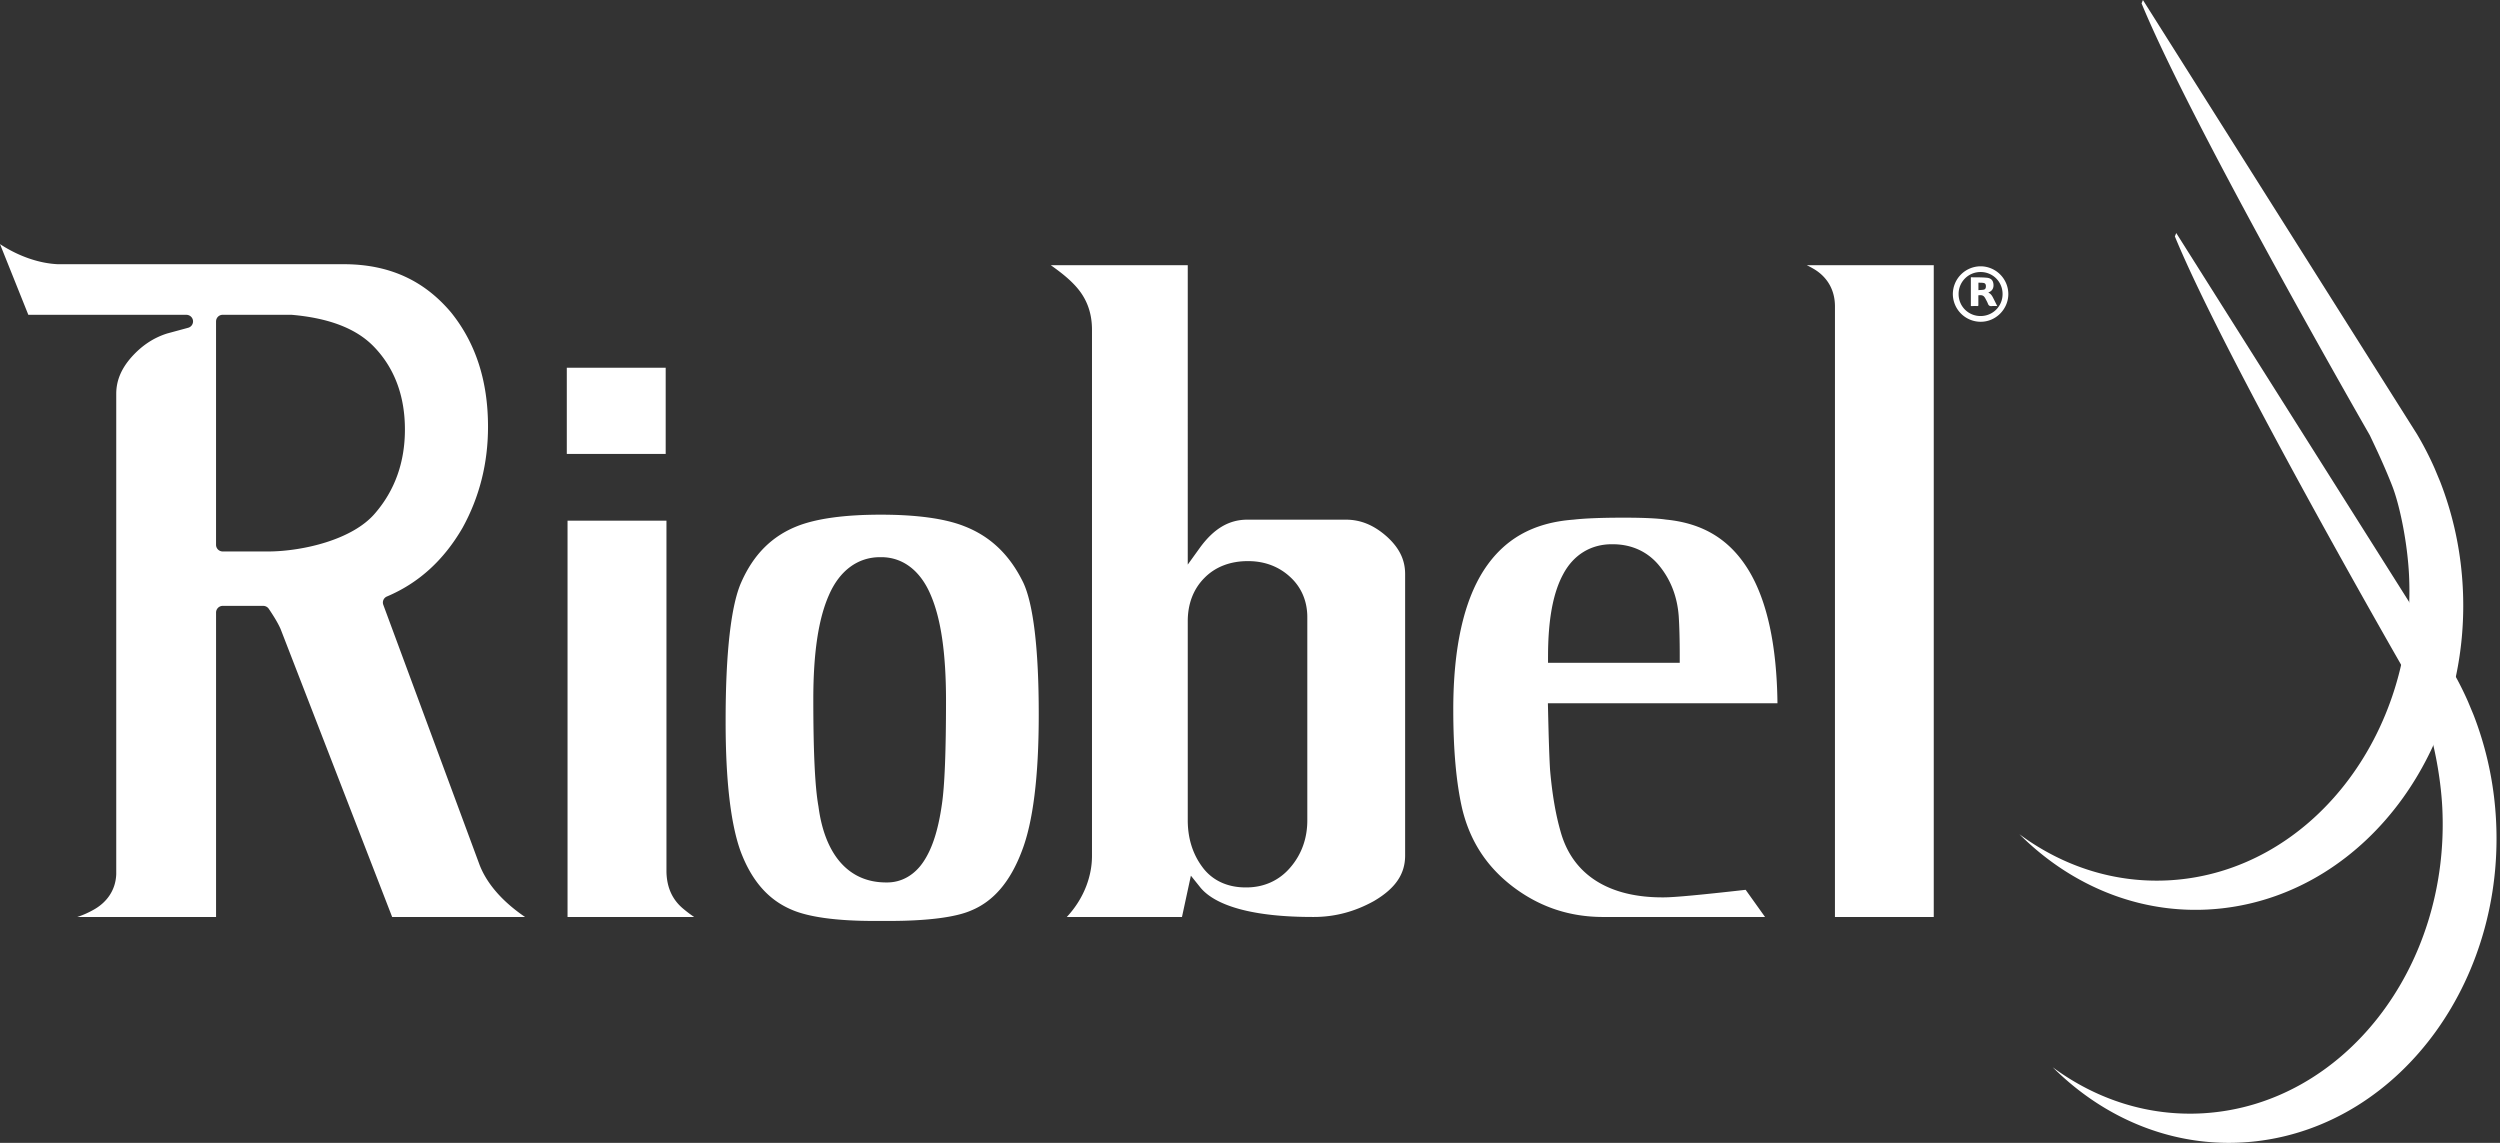
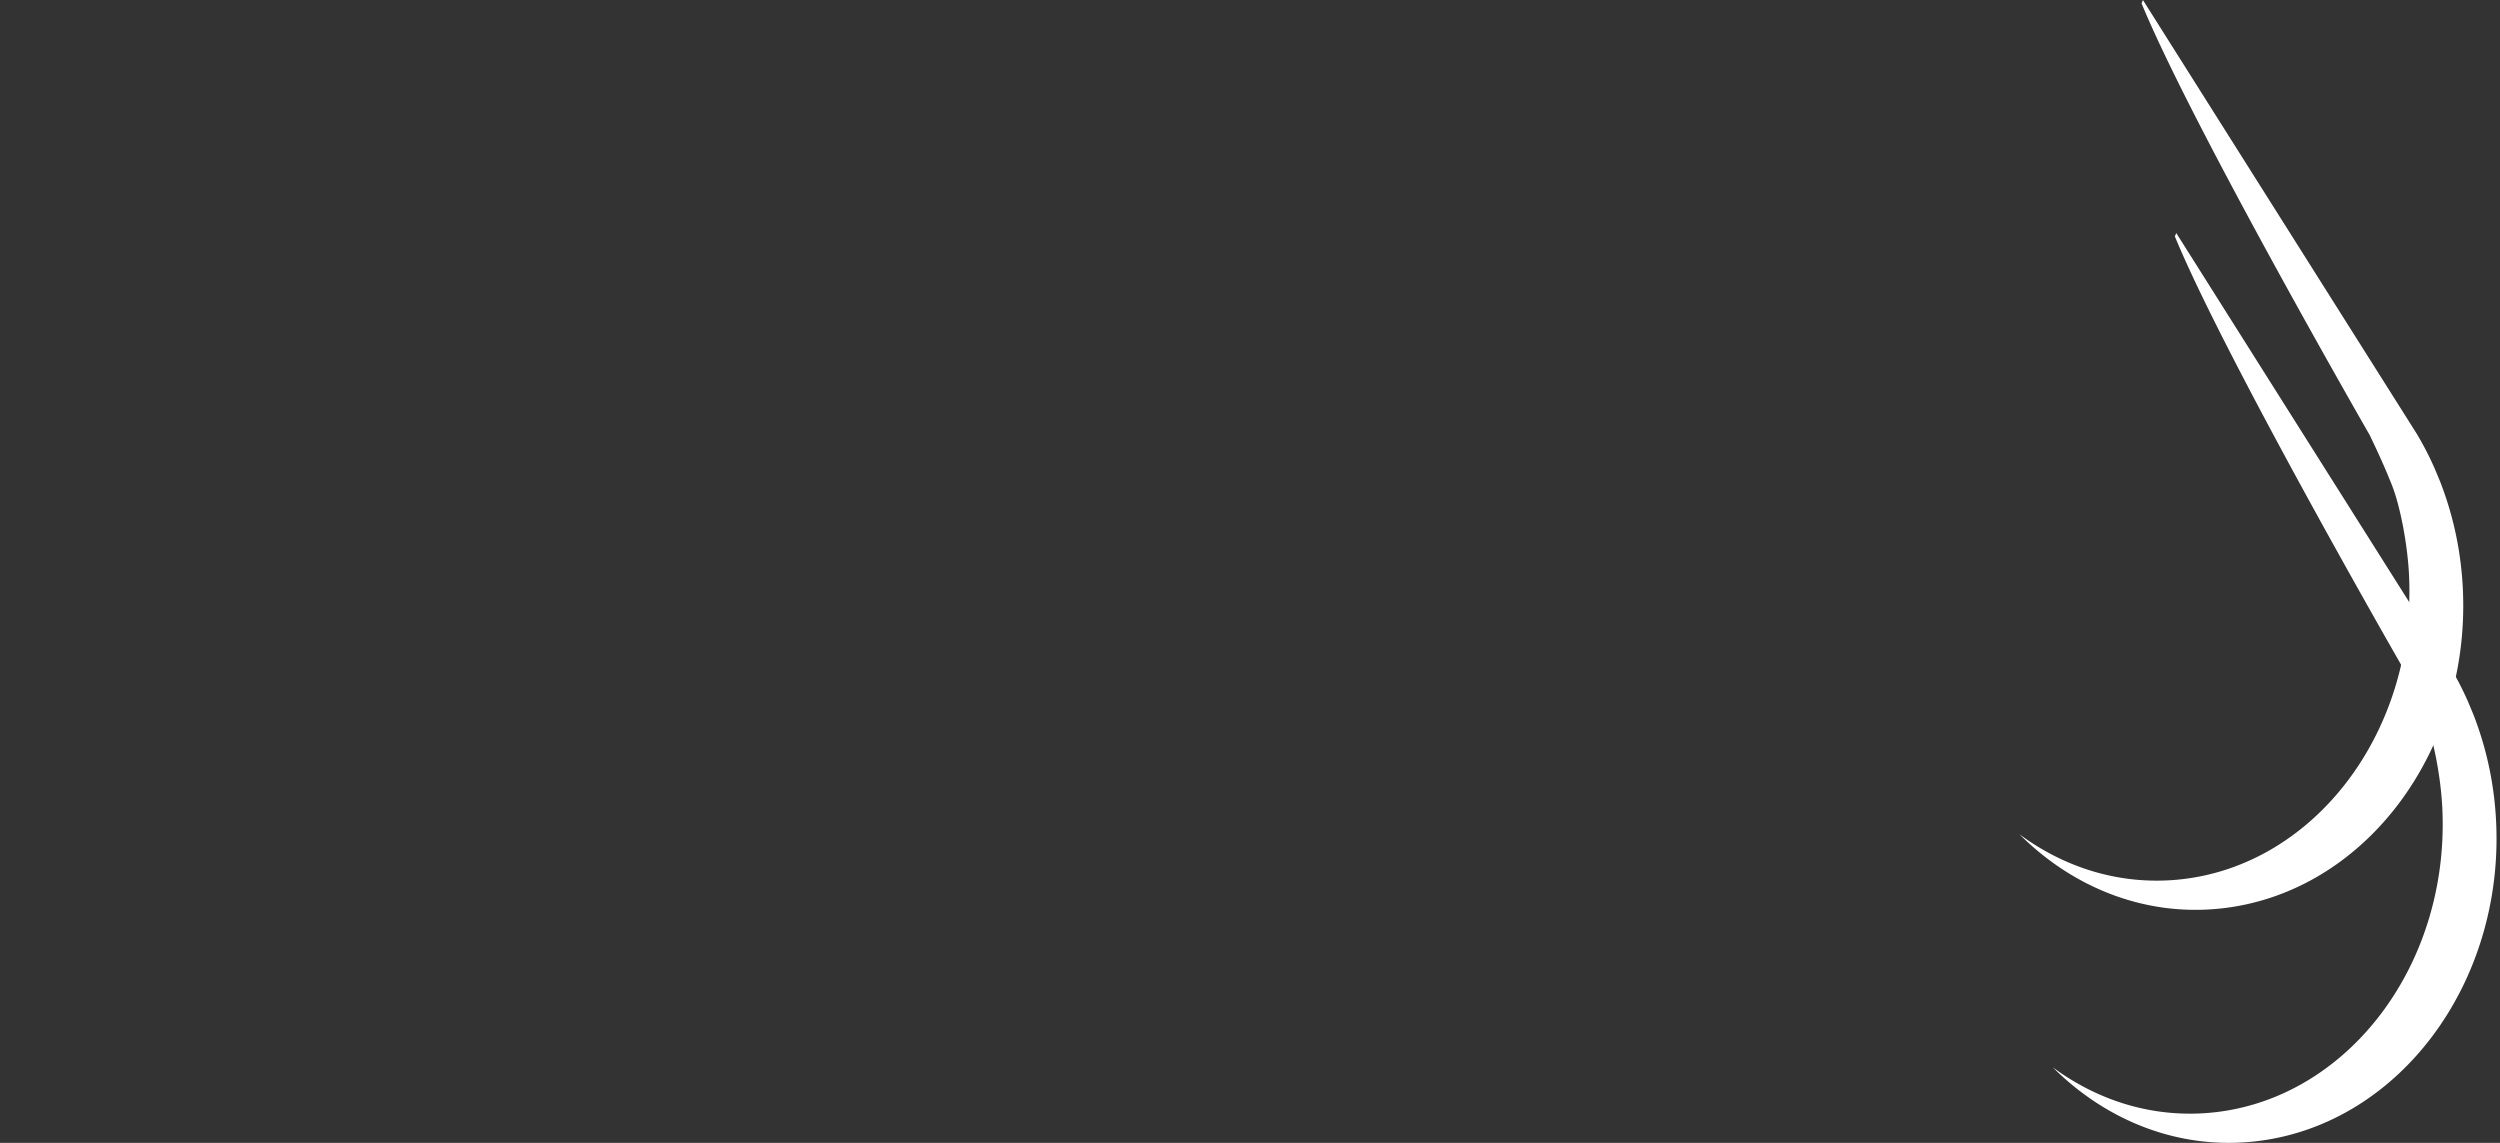
<svg xmlns="http://www.w3.org/2000/svg" xmlns:xlink="http://www.w3.org/1999/xlink" width="175" height="80">
  <rect width="100%" height="100%" fill="#333333" stroke="none" />
  <defs>
-     <path d="M137.96 21.423v-2c.006-.006.011-.014.016-.014.37.009.742-.004 1.108.033.296.03.429.187.457.445.027.244-.059.467-.326.572-.01.003-.015.011-.031.024.181.08.27.235.35.396l.272.544c-.137 0-.258-.011-.375.003-.15.019-.23-.039-.279-.173-.043-.115-.106-.223-.163-.333-.12-.23-.218-.28-.504-.25v.676c0 .041.001.078-.06.077-.152-.002-.303 0-.466 0zm.53-1.114c.124-.01.237-.01.346-.027.12-.017.172-.092.177-.222.006-.146-.04-.232-.162-.253-.117-.02-.238-.015-.361-.021v.523zM47.772 63.566c-.61-.526-1.093-1.312-1.12-2.534V36.446h-6.924v27.743h8.862a9.337 9.337 0 0 1-.818-.623zm-8.096-37.825h6.922v6.033h-6.922v-6.033zM71.54 59.546c.767-1.989 1.174-5.176 1.172-9.508.006-4.656-.39-7.79-1.086-9.263-.953-1.955-2.314-3.24-4.138-3.945-1.324-.523-3.282-.804-5.841-.802-2.56-.002-4.517.28-5.841.802-1.769.701-3.058 1.978-3.918 3.93-.705 1.577-1.1 4.878-1.094 9.765-.002 4.102.357 7.13 1.033 9.028.777 2.098 1.958 3.43 3.57 4.118 1.161.512 3.122.799 5.826.795h.92c2.799.005 4.77-.264 5.834-.73 1.55-.636 2.736-1.988 3.563-4.19zm-5.606-3.252c-.244 1.73-.65 3.058-1.276 4-.617.942-1.532 1.487-2.586 1.477h-.05c-2.65 0-4.296-1.984-4.73-5.322-.247-1.362-.36-3.846-.36-7.524.002-3.19.35-5.602 1.1-7.283.731-1.678 2.003-2.657 3.615-2.64 1.575-.016 2.807.98 3.51 2.664.724 1.69 1.061 4.118 1.064 7.329 0 3.583-.094 5.994-.287 7.299zm18.047 5.774c1.032 1.326 3.687 2.131 7.983 2.12 1.475 0 2.874-.37 4.219-1.119 1.515-.89 2.166-1.896 2.176-3.15v-19.76c-.006-.977-.407-1.815-1.298-2.614-.902-.797-1.825-1.165-2.834-1.168h-6.934c-1.242.005-2.307.603-3.297 1.961l-.853 1.184V18.565h-9.586c.661.468 1.236.917 1.706 1.43.744.803 1.183 1.801 1.176 3.118V59.92c.002 1.262-.459 2.869-1.764 4.269h8.063l.624-2.892.62.772zm-.838-18.57c-.003-1.204.382-2.25 1.158-3.034.773-.792 1.835-1.19 3.063-1.185 1.135-.003 2.148.37 2.938 1.1.803.73 1.215 1.719 1.21 2.842v14.192c.003 1.252-.39 2.374-1.17 3.288-.782.933-1.871 1.426-3.12 1.419h-.035c-1.274 0-2.348-.496-3.034-1.445-.678-.918-1.011-2.023-1.01-3.262V43.498zm33.332 19.318c-3.835.032-6.414-1.568-7.246-4.651-.342-1.197-.58-2.615-.724-4.27-.048-.756-.096-2.15-.141-4.194l-.011-.472h16.07c-.046-4.062-.728-7.148-1.984-9.253-1.31-2.181-3.187-3.348-5.823-3.605-.558-.084-1.547-.134-2.926-.134h-.046c-1.547 0-2.716.047-3.505.139-2.83.209-4.863 1.367-6.272 3.542-1.403 2.182-2.14 5.439-2.137 9.774 0 2.806.21 5.118.624 6.921.547 2.271 1.725 4.075 3.579 5.479 1.86 1.401 3.937 2.095 6.296 2.097h11.325l-1.358-1.902c-3.1.35-4.973.527-5.721.529zm-8.112-16.882c.003-2.499.332-4.406 1.065-5.75.719-1.348 1.943-2.102 3.438-2.086 1.344-.008 2.496.521 3.305 1.53.792.98 1.238 2.157 1.339 3.493.047.71.072 1.647.072 2.813v.462h-9.22v-.462zm27 18.254V18.564h-8.888c.14.068.282.142.42.222.823.458 1.572 1.321 1.552 2.726l-.001 42.676h6.916zm-101.81-3.694l-6.723-18.16a.457.457 0 0 1 .256-.58c2.213-.937 3.967-2.522 5.292-4.807 1.188-2.158 1.783-4.512 1.783-7.085-.002-3.212-.868-5.854-2.582-7.986-1.905-2.264-4.352-3.373-7.493-3.381H4.065c-1.26-.05-2.721-.524-4.065-1.408l1.983 4.95h11.065c.233.002.43.172.461.399a.462.462 0 0 1-.334.507l-1.472.4c-.954.3-1.783.849-2.513 1.672-.72.819-1.052 1.65-1.053 2.55V61.19c-.042 1.172-.707 1.966-1.466 2.423-.398.237-.821.43-1.262.576h9.715V42.873a.468.468 0 0 1 .469-.462h2.832c.155 0 .303.078.39.206.385.57.656 1.025.826 1.413l7.81 20.159h9.302c-1.85-1.261-2.782-2.58-3.2-3.693v-.002zM15.124 22.498a.462.462 0 0 1 .469-.462h4.798l.04.002c2.512.22 4.44.914 5.693 2.181 1.482 1.504 2.223 3.489 2.22 5.851.002 2.268-.697 4.246-2.086 5.856-1.582 1.87-5.08 2.655-7.41 2.677h-3.255a.468.468 0 0 1-.47-.46V22.497z" id="a" />
-   </defs>
+     </defs>
  <g fill="#FFF" fill-rule="evenodd">
    <path d="M149.91.237c3.554 8.635 15.976 30.231 15.976 30.231.461.973.992 2.083 1.55 3.496.56 1.414 1.085 4.062 1.195 6.273.548 11.2-6.928 20.772-16.697 21.379-3.882.24-7.54-.973-10.575-3.22 3.766 3.757 8.837 5.8 14.214 5.185 10.289-1.176 17.793-11.625 16.759-23.338a23.652 23.652 0 0 0-1.514-6.51l-.395-.947a22.174 22.174 0 0 0-1.244-2.411L150.004 0l-.094.237z" />
    <path d="M152.24 16.548c3.555 8.634 15.978 30.23 15.978 30.23.461.973.99 2.084 1.55 3.497.559 1.413 1.085 4.062 1.193 6.274.55 11.198-6.926 20.77-16.696 21.378-3.881.241-7.54-.972-10.576-3.22 3.767 3.757 8.838 5.8 14.216 5.185 10.289-1.177 17.79-11.626 16.757-23.34a23.653 23.653 0 0 0-1.513-6.508l-.395-.947a22.273 22.273 0 0 0-1.244-2.412l-19.174-30.374-.096.237z" />
-     <path d="M136.699 20.572a1.95 1.95 0 0 1 1.95-1.931 1.95 1.95 0 0 1 1.934 1.946c-.005 1.07-.892 1.95-1.955 1.937a1.95 1.95 0 0 1-1.929-1.952m3.481.003a1.53 1.53 0 0 0-1.548-1.533 1.53 1.53 0 0 0-1.53 1.548 1.528 1.528 0 0 0 1.546 1.532 1.53 1.53 0 0 0 1.532-1.547" fill-rule="nonzero" />
    <use fill-rule="nonzero" xlink:href="#a" />
  </g>
</svg>